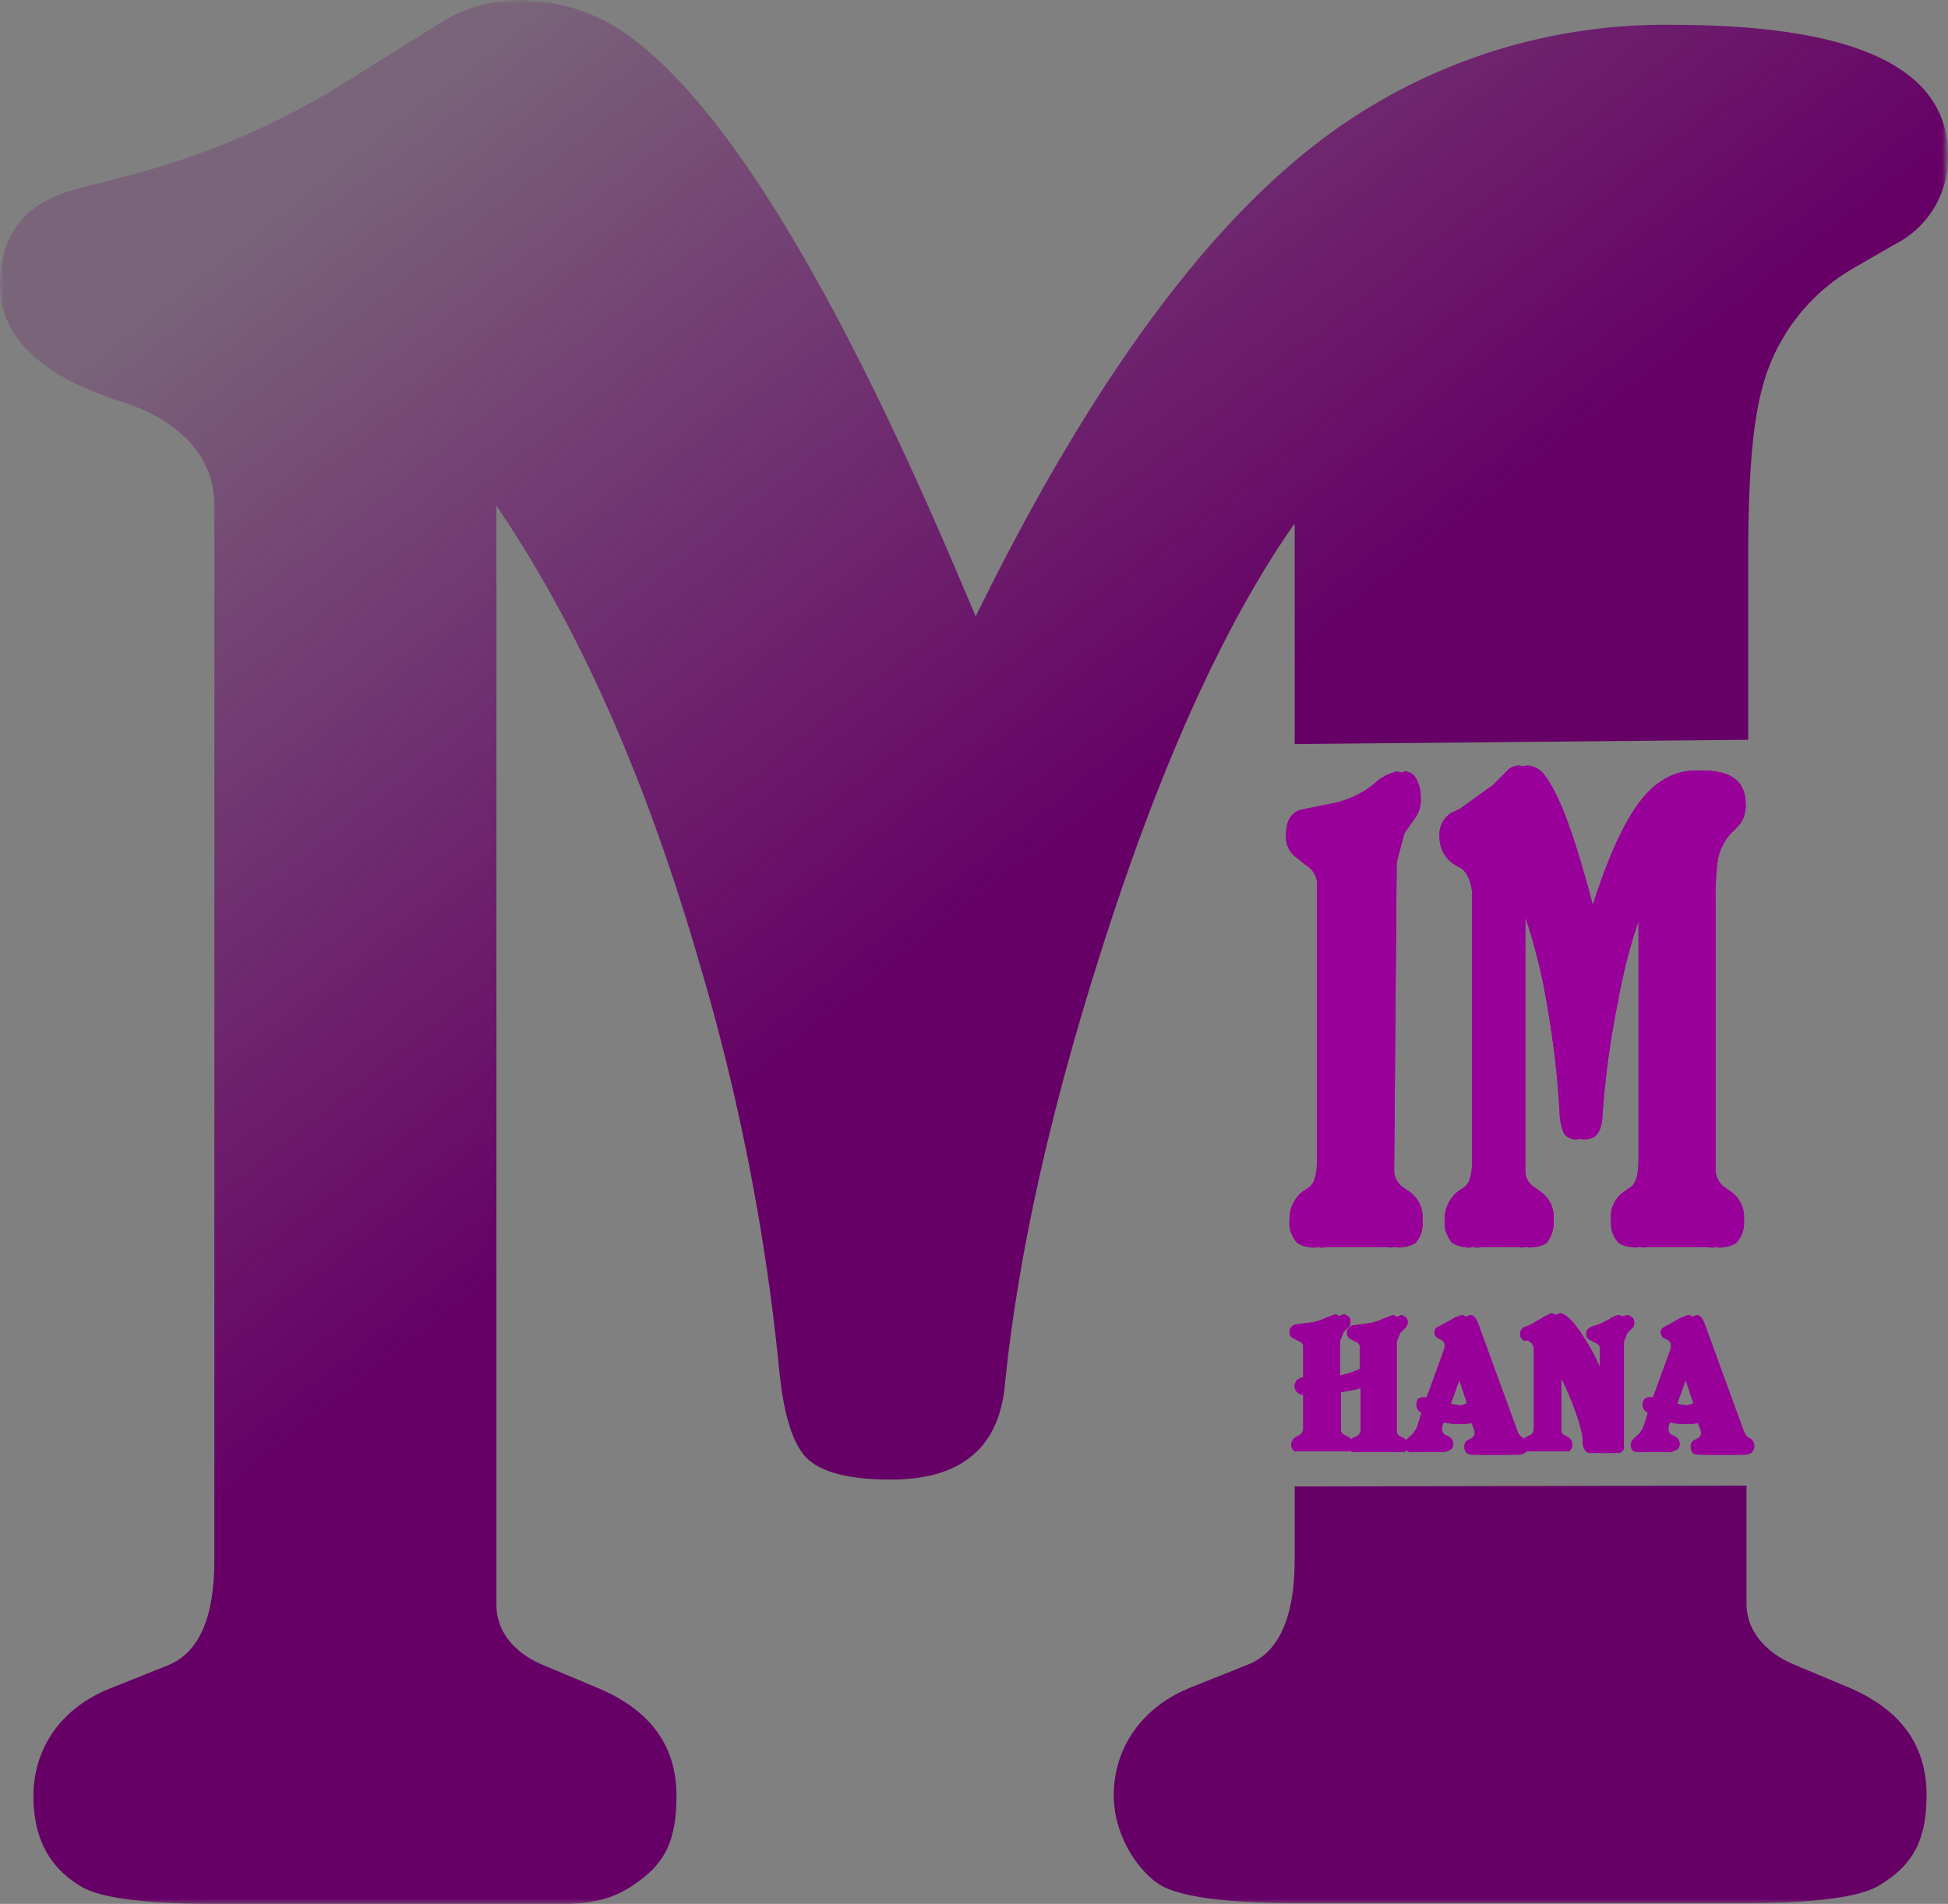
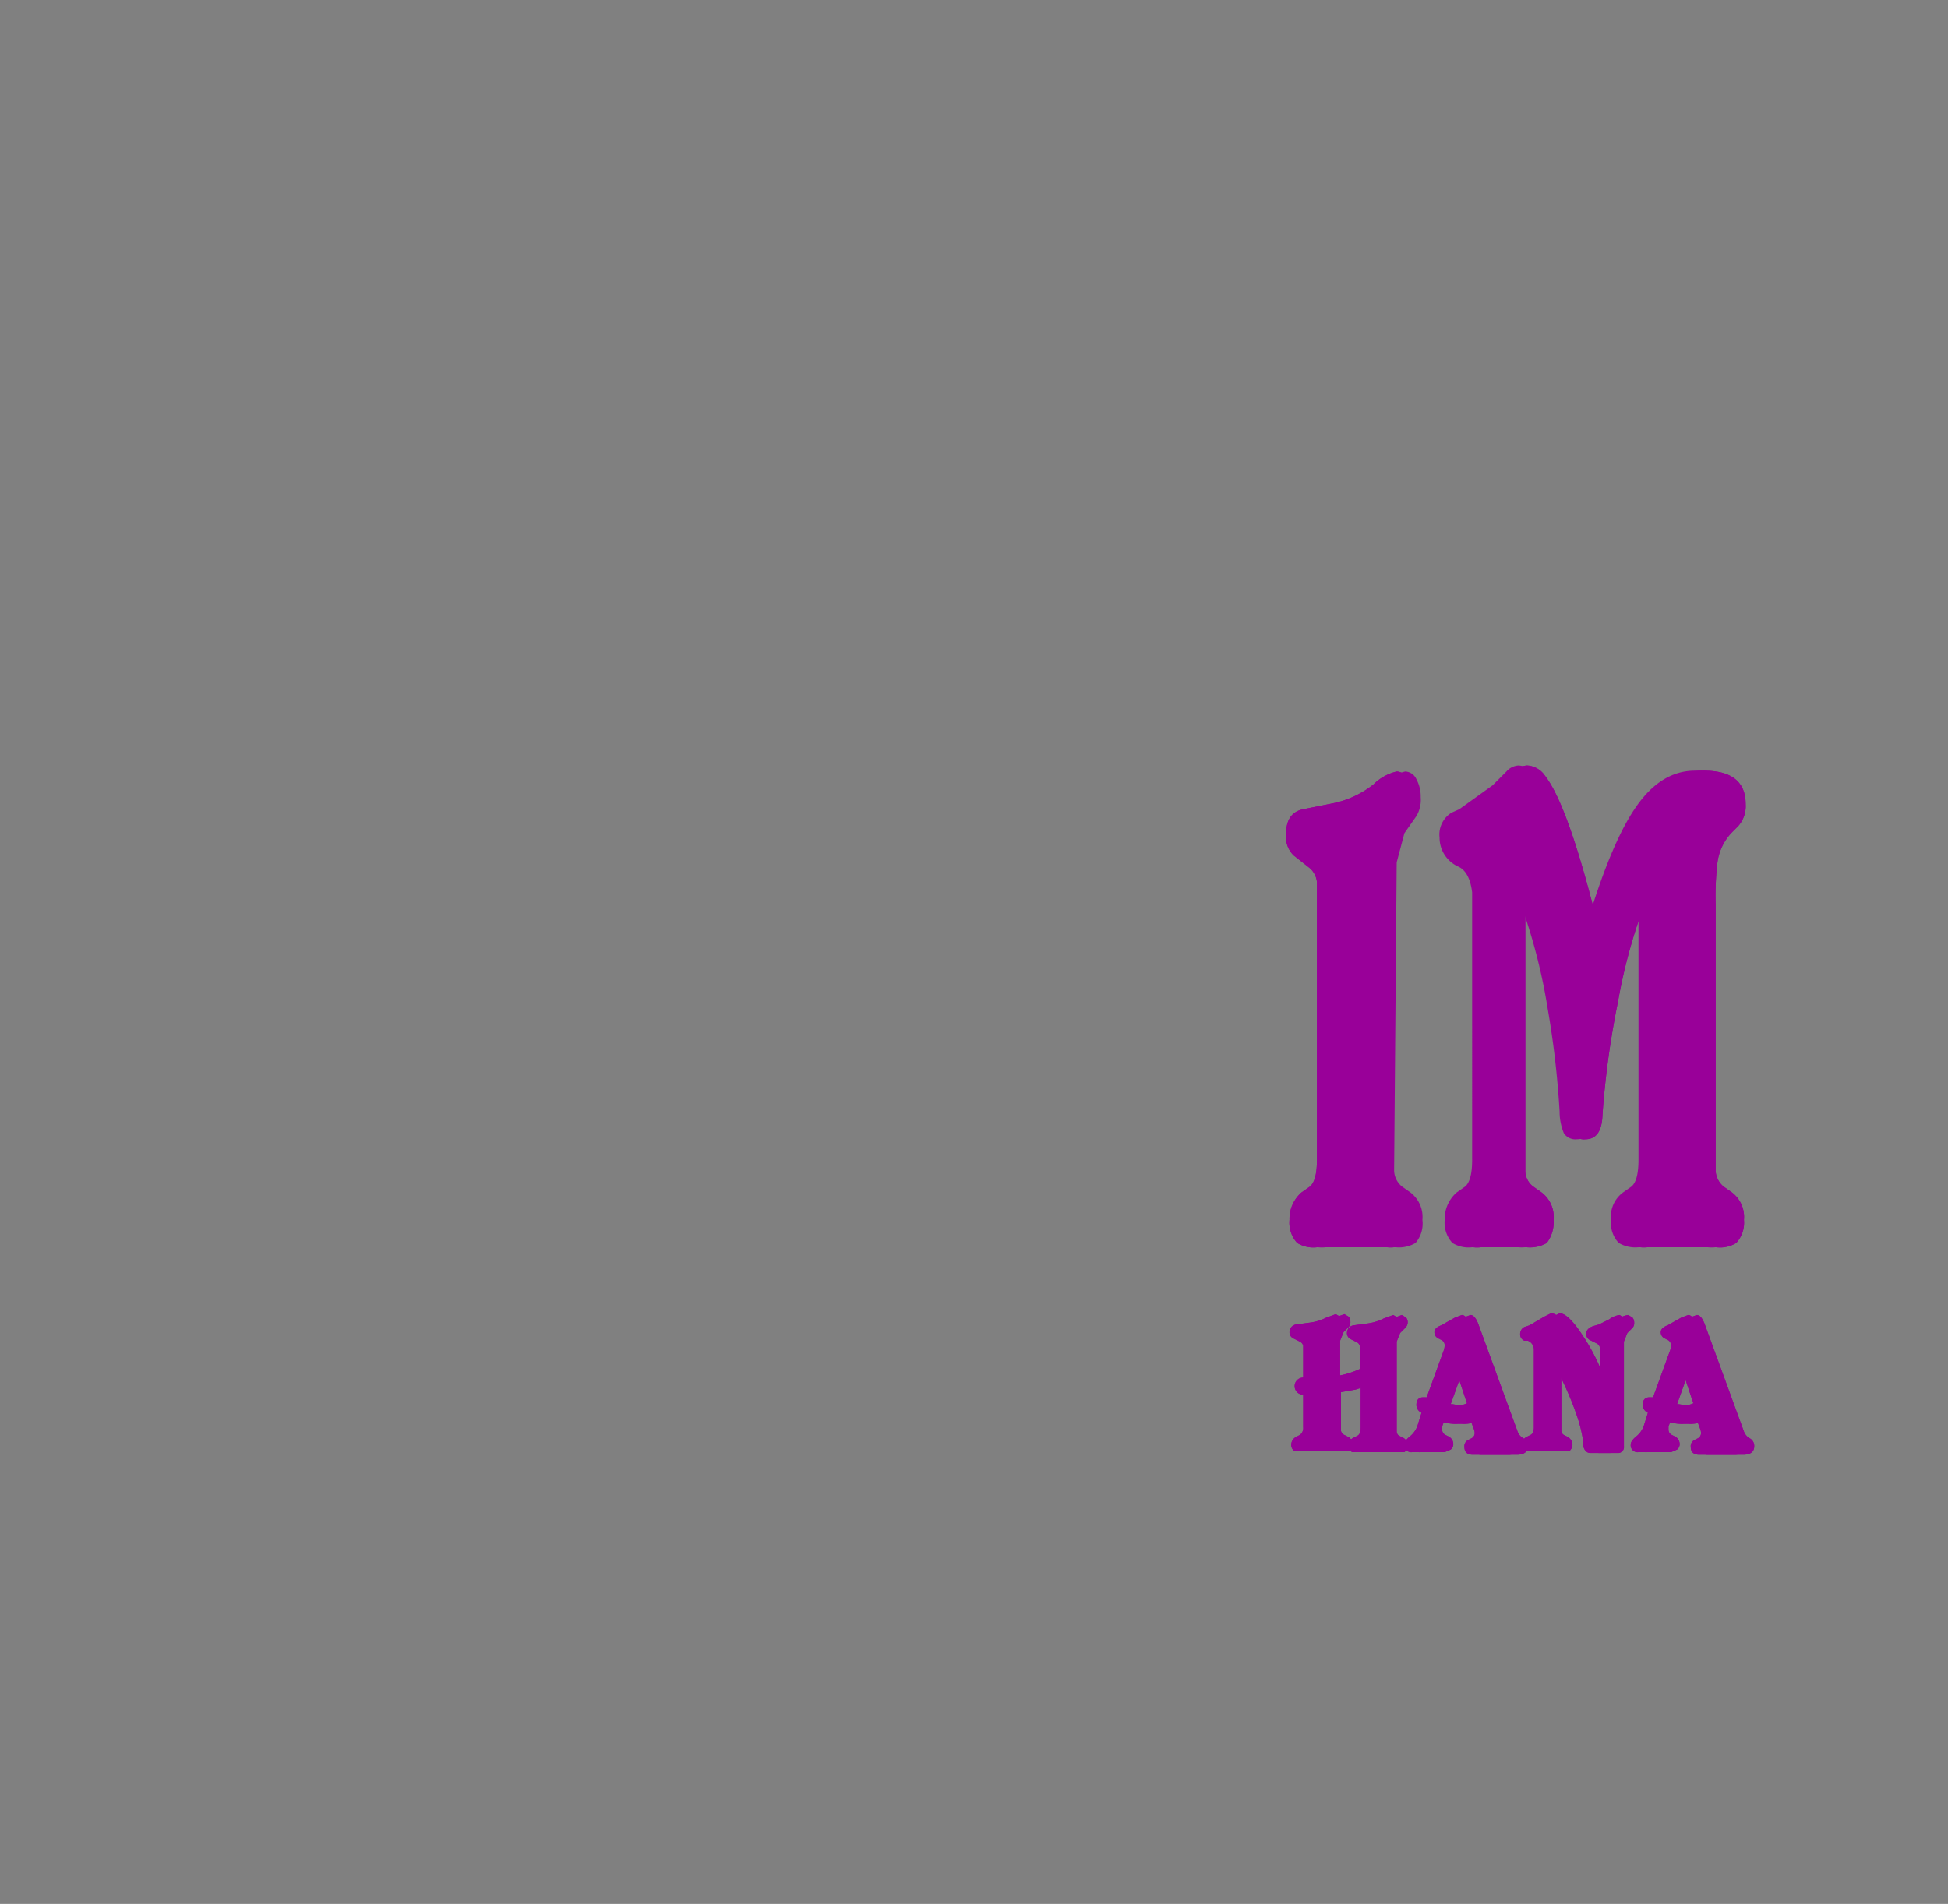
<svg xmlns="http://www.w3.org/2000/svg" viewBox="0 0 227.2 222.1">
  <rect x="0" y="0" width="227.2" height="222.1" fill="#808080" stroke="none" />
  <defs>
    <linearGradient id="a" x1="12263.33" y1="8991.77" x2="9876.39" y2="5946.51" gradientTransform="translate(-256.8 -161.7) scale(0.03)" gradientUnits="userSpaceOnUse">
      <stop offset="0" stop-color="#fff" />
      <stop offset="1" stop-color="#fff" stop-opacity="0.22" />
    </linearGradient>
    <mask id="b" x="0" y="0" width="227.2" height="222.19" maskUnits="userSpaceOnUse">
      <g transform="translate(0 0)">
-         <rect width="227" height="222.19" fill="url(#a)" />
-       </g>
+         </g>
    </mask>
  </defs>
  <title>logo-final</title>
  <g mask="url(#b)">
    <path d="M151,86.8V61.2h-.1q-12,17.2-22,48.3-9.4,29.1-11.7,52.1c-.7,7.3-5.1,11-13.3,11q-7.4,0-9.9-2.6c-1.6-1.7-2.6-5.1-3.1-10a255.2,255.2,0,0,0-9.4-47.9Q72.2,80,57.9,59V187.2c0,2.8,1.7,5.5,5.6,7.1l6.2,2.6c6.2,2.6,9.2,6.8,9.2,12.6s-1.7,8.3-5.5,10.7-7.7,1.9-15.2,1.9H24.9c-8,0-13-.7-15.2-1.9-3.9-2.2-5.8-5.7-5.8-10.7s2.7-10.1,9.1-12.6l6.5-2.6c3.9-1.5,5.5-6,5.5-12.3V58.9c0-6.4-5.1-10.2-10.7-12C4.8,43.9,0,39.3,0,33.3S2.9,23.6,9.1,22l6.2-1.6a90.7,90.7,0,0,0,25.3-11L51,2.9A17.5,17.5,0,0,1,60.4,0,22,22,0,0,1,74.3,4.9q16.2,12.7,36.6,60.2l2.9,6.8q18.1-36.9,37.1-53a66.4,66.4,0,0,1,44.2-16q32.1,0,32.1,15.2A11.3,11.3,0,0,1,221,28.5l-4.5,2.6a22.7,22.7,0,0,0-11,14.3c-1.1,4.1-1.6,10.5-1.6,19.1V86.3M199,164.8m4.7,8.5v13.8c0,3.1,2.2,5.7,5.6,7.1l6.2,2.6c6.2,2.6,9.2,6.8,9.2,12.6s-2,8.5-5.8,10.7c-2.2,1.2-7.2,1.9-15.2,1.9H150.9c-7.8,0-12.8-.7-15.2-1.9s-5.8-5.5-5.8-10.7,3-10.2,9.1-12.6l6.5-2.6c3.9-1.5,5.5-6,5.5-12.3v-8.5" transform="translate(0 0)" fill="#606" />
  </g>
  <path d="M177.3,114.2Z" transform="translate(0 0)" fill="#fff" />
  <path d="M159.7,161.6l-1.6.5-1.7.3v4.5a.7.7,0,0,0,.4.5l.4.2a1,1,0,0,1,.5,1.3l-.3.4H152a.9.9,0,0,1-.4-.8,1.1,1.1,0,0,1,.6-.9l.4-.2a1,1,0,0,0,.4-.9v-3.8a1,1,0,1,1,0-2V157a.7.7,0,0,0-.4-.5l-.8-.4a.8.8,0,0,1-.4-.7.9.9,0,0,1,.8-.9l1.5-.2a5.9,5.9,0,0,0,2-.6l1.1-.4.5.3a.9.9,0,0,1,.2.6.8.8,0,0,1-.2.6l-.6.6-.4,1v4.2a10.3,10.3,0,0,0,3.3-.9v-2.2a1.7,1.7,0,0,0,0-.4.6.6,0,0,0-.3-.5l-.8-.4a.8.8,0,0,1-.4-.7.9.9,0,0,1,.8-.9l1.5-.2a5.9,5.9,0,0,0,2-.6l1.1-.4.5.3a.9.9,0,0,1-.1,1.2l-.6.6-.4,1V167a.6.6,0,0,0,.3.5l.4.2a1,1,0,0,1,.2,1.7h-5.1a.9.9,0,0,1-.4-.8,1,1,0,0,1,.6-.9l.4-.2q.4-.2.4-.9v-4.9Z" transform="translate(0 0)" fill="#909" />
  <path d="M172.7,165.6a4.1,4.1,0,0,1-2,.5,5.6,5.6,0,0,1-2.2-.5l-.3.8v.4a.7.7,0,0,0,.4.6l.4.2a1,1,0,0,1,.5.9.8.8,0,0,1-.3.6l-.7.3h-2.8a.8.8,0,0,1-.9-.9q0-.4.6-.9a2.9,2.9,0,0,0,.9-1.2l.5-1.6a1,1,0,0,1-.6-.9q0-.9.8-.9h.4l2-5.5a2.1,2.1,0,0,0,.1-.6.7.7,0,0,0-.4-.6l-.4-.2a.8.8,0,0,1-.4-.7q0-.5.8-.8l1.6-.9.8-.3q.5,0,.9,1L177,167a1.5,1.5,0,0,0,.7.8,1,1,0,0,1,.5.9q0,1-1.3,1h-4.1q-1,0-1-.9a.8.8,0,0,1,.4-.8l.4-.2a.7.7,0,0,0,.4-.6,1.5,1.5,0,0,0-.1-.5l-.3-.8Zm-2-6-1.5,4.2h.2l1.2.2a3.6,3.6,0,0,0,1.5-.3l-1.4-4.2Z" transform="translate(0 0)" fill="#909" />
  <path d="M182.1,158.4v8.5a.6.6,0,0,0,.3.5l.4.2a1.1,1.1,0,0,1,.6.9,1,1,0,0,1-.4.8h-4.1a.9.9,0,0,1-.4-.8,1,1,0,0,1,.6-.9l.4-.2q.4-.2.4-.9v-9.1a1.1,1.1,0,0,0-.7-1h-.4a.8.8,0,0,1-.5-.8.9.9,0,0,1,.5-.8l.6-.2,1.7-1,.8-.4q1,0,2.7,2.6a23.3,23.3,0,0,1,3,6.5v-5.1a.7.7,0,0,0-.4-.5l-.8-.4a.8.8,0,0,1-.4-.7q0-.6.8-.9l.7-.2,1.2-.6a2.5,2.5,0,0,1,1.2-.5l.5.3a.9.9,0,0,1,.2.6.8.8,0,0,1-.2.6l-.6.6-.4,1v12.2h0a.7.7,0,0,1-.6.8h-2.3c-.5,0-.8-.4-.9-1.1v-.6a16.5,16.5,0,0,0-.5-2.1,35.3,35.3,0,0,0-2.1-5.1l-1.2-2.1Z" transform="translate(0 0)" fill="#909" />
  <path d="M199.1,165.6a4.1,4.1,0,0,1-2,.5,5.6,5.6,0,0,1-2.2-.5l-.3.8v.4a.7.7,0,0,0,.4.6l.4.2a1,1,0,0,1,.5.9.8.8,0,0,1-.3.6l-.7.3h-2.8a.8.8,0,0,1-.9-.9q0-.4.6-.9a2.9,2.9,0,0,0,.9-1.2l.5-1.6a1,1,0,0,1-.6-.9q0-.9.8-.9h.4l2-5.5a2.1,2.1,0,0,0,.1-.6.7.7,0,0,0-.4-.6l-.4-.2a.8.8,0,0,1-.4-.7q0-.5.8-.8l1.6-.9.8-.3q.5,0,.9,1l4.6,12.6a1.5,1.5,0,0,0,.7.8,1,1,0,0,1,.5.9q0,1-1.3,1h-4.1q-1,0-1-.9a.8.8,0,0,1,.4-.8l.4-.2a.7.7,0,0,0,.4-.6,1.5,1.5,0,0,0-.1-.5l-.3-.8Zm-2-6-1.5,4.2h.2l1.2.2a3.6,3.6,0,0,0,1.5-.3l-1.4-4.2Z" transform="translate(0 0)" fill="#909" />
-   <path d="M162.6,136.6a2.5,2.5,0,0,0,.9,1.8l1,.7a3.6,3.6,0,0,1,1.4,3.2,3.5,3.5,0,0,1-.8,2.7,3.8,3.8,0,0,1-2.3.5h-8.2a3.6,3.6,0,0,1-2.3-.5,3.5,3.5,0,0,1-.9-2.7,4.1,4.1,0,0,1,1.4-3.2l1-.7q.8-.7.8-3.1V102.9a2.5,2.5,0,0,0-.8-1.6l-1.9-1.5a3,3,0,0,1-.9-2.5q0-2.5,2-2.9l3.5-.7a11.3,11.3,0,0,0,4.7-2.2,5.7,5.7,0,0,1,2.7-1.5,1.5,1.5,0,0,1,1.3.9,4.2,4.2,0,0,1,.5,2.1,3.7,3.7,0,0,1-.5,2.2l-1.4,2-.9,3.4Z" transform="translate(0 0)" fill="#909" />
  <path d="M192.1,104.7a64.3,64.3,0,0,0-3.4,12.2,100.8,100.8,0,0,0-1.8,13.2q-.1,2.8-2,2.8a1.6,1.6,0,0,1-1.5-.7,6.5,6.5,0,0,1-.5-2.5,105.5,105.5,0,0,0-1.4-12.1,66.5,66.5,0,0,0-3.6-13.4v32.4a2.3,2.3,0,0,0,.9,1.8l1,.7a3.6,3.6,0,0,1,1.4,3.2,4,4,0,0,1-.8,2.7,3.9,3.9,0,0,1-2.3.5h-5.4a3.6,3.6,0,0,1-2.3-.5,3.5,3.5,0,0,1-.9-2.7,4.1,4.1,0,0,1,1.4-3.2l1-.7q.8-.7.8-3.1V104.1q-.3-2.4-1.6-3a3.7,3.7,0,0,1-2.2-3.4,3,3,0,0,1,1.4-2.9l.9-.4,3.9-2.8,1.6-1.6a2,2,0,0,1,1.4-.7,2.7,2.7,0,0,1,2.1,1.2q2.5,3.2,5.6,15.2l.4,1.7q2.8-9.3,5.7-13.4t6.8-4.1q4.9,0,4.9,3.9a3.5,3.5,0,0,1-.9,2.6l-.7.7a6.2,6.2,0,0,0-1.7,3.6,33.7,33.7,0,0,0-.2,4.8v31.1a2.6,2.6,0,0,0,.9,1.8l1,.7a3.6,3.6,0,0,1,1.4,3.2,3.5,3.5,0,0,1-.9,2.7,3.6,3.6,0,0,1-2.3.5h-8.1a3.8,3.8,0,0,1-2.3-.5,3.4,3.4,0,0,1-.9-2.7,3.5,3.5,0,0,1,1.4-3.2l1-.7q.8-.7.8-3.1V104.7Z" transform="translate(0 0)" fill="#909" />
  <path d="M158.7,161.6l-1.6.5-1.7.3v4.5a.7.7,0,0,0,.4.5l.4.2a1,1,0,0,1,.5,1.3l-.3.4H151a.9.9,0,0,1-.4-.8,1.1,1.1,0,0,1,.6-.9l.4-.2a1,1,0,0,0,.4-.9v-3.8a1,1,0,1,1,0-2V157a.7.7,0,0,0-.4-.5l-.8-.4a.8.8,0,0,1-.4-.7.9.9,0,0,1,.8-.9l1.5-.2a5.9,5.9,0,0,0,2-.6l1.1-.4.5.3a.9.9,0,0,1,.2.6.8.8,0,0,1-.2.6l-.6.6-.4,1v4.2a10.3,10.3,0,0,0,3.3-.9v-2.2a1.7,1.7,0,0,0,0-.4.6.6,0,0,0-.3-.5l-.8-.4a.8.8,0,0,1-.4-.7.9.9,0,0,1,.8-.9l1.5-.2a5.9,5.9,0,0,0,2-.6l1.1-.4.5.3a.9.9,0,0,1-.1,1.2l-.6.6-.4,1V167a.6.6,0,0,0,.3.5l.4.2a1,1,0,0,1,.2,1.7h-5.1a.9.9,0,0,1-.4-.8,1,1,0,0,1,.6-.9l.4-.2q.4-.2.4-.9v-4.9Z" transform="translate(0 0)" fill="#909" />
  <path d="M171.7,165.6a4.1,4.1,0,0,1-2,.5,5.6,5.6,0,0,1-2.2-.5l-.3.8v.4a.7.7,0,0,0,.4.6l.4.2a1,1,0,0,1,.5.9.8.8,0,0,1-.3.6l-.7.3h-2.8a.8.8,0,0,1-.9-.9q0-.4.6-.9a2.9,2.9,0,0,0,.9-1.2l.5-1.6a1,1,0,0,1-.6-.9q0-.9.8-.9h.4l2-5.5a2.1,2.1,0,0,0,.1-.6.7.7,0,0,0-.4-.6l-.4-.2a.8.8,0,0,1-.4-.7q0-.5.8-.8l1.6-.9.8-.3q.5,0,.9,1L176,167a1.5,1.5,0,0,0,.7.8,1,1,0,0,1,.5.9q0,1-1.3,1h-4.1q-1,0-1-.9a.8.8,0,0,1,.4-.8l.4-.2a.7.7,0,0,0,.4-.6,1.5,1.5,0,0,0-.1-.5l-.3-.8Zm-2-6-1.5,4.2h.2l1.2.2a3.6,3.6,0,0,0,1.5-.3l-1.4-4.2Z" transform="translate(0 0)" fill="#909" />
  <path d="M181.1,158.4v8.5a.6.6,0,0,0,.3.5l.4.2a1.1,1.1,0,0,1,.6.9,1,1,0,0,1-.4.8h-4.1a.9.9,0,0,1-.4-.8,1,1,0,0,1,.6-.9l.4-.2q.4-.2.4-.9v-9.1a1.1,1.1,0,0,0-.7-1h-.4a.8.8,0,0,1-.5-.8.9.9,0,0,1,.5-.8l.6-.2,1.7-1,.8-.4q1,0,2.7,2.6a23.3,23.3,0,0,1,3,6.5v-5.1a.7.7,0,0,0-.4-.5l-.8-.4a.8.8,0,0,1-.4-.7q0-.6.8-.9l.7-.2,1.2-.6a2.5,2.5,0,0,1,1.2-.5l.5.3a.9.9,0,0,1,.2.6.8.8,0,0,1-.2.6l-.6.6-.4,1v12.2h0a.7.7,0,0,1-.6.8h-2.3c-.5,0-.8-.4-.9-1.1v-.6a16.5,16.5,0,0,0-.5-2.1,35.3,35.3,0,0,0-2.1-5.1l-1.2-2.1Z" transform="translate(0 0)" fill="#909" />
  <path d="M198.1,165.6a4.1,4.1,0,0,1-2,.5,5.6,5.6,0,0,1-2.2-.5l-.3.8v.4a.7.7,0,0,0,.4.6l.4.2a1,1,0,0,1,.5.9.8.8,0,0,1-.3.6l-.7.3h-2.8a.8.8,0,0,1-.9-.9q0-.4.6-.9a2.9,2.9,0,0,0,.9-1.2l.5-1.6a1,1,0,0,1-.6-.9q0-.9.8-.9h.4l2-5.5a2.1,2.1,0,0,0,.1-.6.7.7,0,0,0-.4-.6l-.4-.2a.8.8,0,0,1-.4-.7q0-.5.8-.8l1.6-.9.8-.3q.5,0,.9,1l4.6,12.6a1.5,1.5,0,0,0,.7.8,1,1,0,0,1,.5.9q0,1-1.3,1h-4.1q-1,0-1-.9a.8.8,0,0,1,.4-.8l.4-.2a.7.7,0,0,0,.4-.6,1.5,1.5,0,0,0-.1-.5l-.3-.8Zm-2-6-1.5,4.2h.2l1.2.2a3.6,3.6,0,0,0,1.5-.3l-1.4-4.2Z" transform="translate(0 0)" fill="#909" />
  <path d="M161.6,136.6a2.5,2.5,0,0,0,.9,1.8l1,.7a3.6,3.6,0,0,1,1.4,3.2,3.5,3.5,0,0,1-.8,2.7,3.8,3.8,0,0,1-2.3.5h-8.2a3.6,3.6,0,0,1-2.3-.5,3.5,3.5,0,0,1-.9-2.7,4.1,4.1,0,0,1,1.4-3.2l1-.7q.8-.7.8-3.1V102.9a2.5,2.5,0,0,0-.8-1.6l-1.9-1.5a3,3,0,0,1-.9-2.5q0-2.5,2-2.9l3.5-.7a11.3,11.3,0,0,0,4.7-2.2,5.7,5.7,0,0,1,2.7-1.5,1.5,1.5,0,0,1,1.3.9,4.2,4.2,0,0,1,.5,2.1,3.7,3.7,0,0,1-.5,2.2l-1.4,2-.9,3.4Z" transform="translate(0 0)" fill="#909" />
  <path d="M191.1,104.7a64.3,64.3,0,0,0-3.4,12.2,100.8,100.8,0,0,0-1.8,13.2q-.1,2.8-2,2.8a1.6,1.6,0,0,1-1.5-.7,6.5,6.5,0,0,1-.5-2.5,105.5,105.5,0,0,0-1.4-12.1,66.5,66.5,0,0,0-3.6-13.4v32.4a2.3,2.3,0,0,0,.9,1.8l1,.7a3.6,3.6,0,0,1,1.4,3.2,4,4,0,0,1-.8,2.7,3.9,3.9,0,0,1-2.3.5h-5.4a3.6,3.6,0,0,1-2.3-.5,3.5,3.5,0,0,1-.9-2.7,4.1,4.1,0,0,1,1.4-3.2l1-.7q.8-.7.8-3.1V104.1q-.3-2.4-1.6-3a3.7,3.7,0,0,1-2.2-3.4,3,3,0,0,1,1.4-2.9l.9-.4,3.9-2.8,1.6-1.6a2,2,0,0,1,1.4-.7,2.7,2.7,0,0,1,2.1,1.2q2.5,3.2,5.6,15.2l.4,1.7q2.8-9.3,5.7-13.4t6.8-4.1q4.9,0,4.9,3.9a3.5,3.5,0,0,1-.9,2.6l-.7.7a6.2,6.2,0,0,0-1.7,3.6,33.7,33.7,0,0,0-.2,4.8v31.1a2.6,2.6,0,0,0,.9,1.8l1,.7a3.6,3.6,0,0,1,1.4,3.2,3.5,3.5,0,0,1-.9,2.7,3.6,3.6,0,0,1-2.3.5h-8.1a3.8,3.8,0,0,1-2.3-.5,3.4,3.4,0,0,1-.9-2.7,3.5,3.5,0,0,1,1.4-3.2l1-.7q.8-.7.8-3.1V104.7Z" transform="translate(0 0)" fill="#909" />
  <path d="M159.7,161.6l-1.6.5-1.7.3v4.5a.7.7,0,0,0,.4.5l.4.2a1,1,0,0,1,.5,1.3l-.3.4H152a.9.9,0,0,1-.4-.8,1.1,1.1,0,0,1,.6-.9l.4-.2a1,1,0,0,0,.4-.9v-3.8a1,1,0,1,1,0-2V157a.7.7,0,0,0-.4-.5l-.8-.4a.8.8,0,0,1-.4-.7.9.9,0,0,1,.8-.9l1.5-.2a5.9,5.9,0,0,0,2-.6l1.1-.4.5.3a.9.9,0,0,1,.2.6.8.8,0,0,1-.2.6l-.6.6-.4,1v4.2a10.3,10.3,0,0,0,3.3-.9v-2.2a1.7,1.7,0,0,0,0-.4.6.6,0,0,0-.3-.5l-.8-.4a.8.8,0,0,1-.4-.7.9.9,0,0,1,.8-.9l1.5-.2a5.9,5.9,0,0,0,2-.6l1.1-.4.5.3a.9.9,0,0,1-.1,1.2l-.6.6-.4,1V167a.6.6,0,0,0,.3.5l.4.2a1,1,0,0,1,.2,1.7h-5.1a.9.9,0,0,1-.4-.8,1,1,0,0,1,.6-.9l.4-.2q.4-.2.4-.9v-4.9Z" transform="translate(0 0)" fill="#909" />
  <path d="M172.7,165.6a4.1,4.1,0,0,1-2,.5,5.6,5.6,0,0,1-2.2-.5l-.3.8v.4a.7.7,0,0,0,.4.6l.4.2a1,1,0,0,1,.5.9.8.8,0,0,1-.3.6l-.7.3h-2.8a.8.8,0,0,1-.9-.9q0-.4.6-.9a2.9,2.9,0,0,0,.9-1.2l.5-1.6a1,1,0,0,1-.6-.9q0-.9.8-.9h.4l2-5.5a2.1,2.1,0,0,0,.1-.6.7.7,0,0,0-.4-.6l-.4-.2a.8.8,0,0,1-.4-.7q0-.5.8-.8l1.6-.9.8-.3q.5,0,.9,1L177,167a1.5,1.5,0,0,0,.7.8,1,1,0,0,1,.5.9q0,1-1.3,1h-4.1q-1,0-1-.9a.8.8,0,0,1,.4-.8l.4-.2a.7.7,0,0,0,.4-.6,1.5,1.5,0,0,0-.1-.5l-.3-.8Zm-2-6-1.5,4.2h.2l1.2.2a3.6,3.6,0,0,0,1.5-.3l-1.4-4.2Z" transform="translate(0 0)" fill="#909" />
  <path d="M182.1,158.4v8.5a.6.6,0,0,0,.3.5l.4.2a1.1,1.1,0,0,1,.6.9,1,1,0,0,1-.4.8h-4.1a.9.9,0,0,1-.4-.8,1,1,0,0,1,.6-.9l.4-.2q.4-.2.4-.9v-9.1a1.1,1.1,0,0,0-.7-1h-.4a.8.8,0,0,1-.5-.8.9.9,0,0,1,.5-.8l.6-.2,1.7-1,.8-.4q1,0,2.7,2.6a23.3,23.3,0,0,1,3,6.5v-5.1a.7.7,0,0,0-.4-.5l-.8-.4a.8.8,0,0,1-.4-.7q0-.6.8-.9l.7-.2,1.2-.6a2.5,2.5,0,0,1,1.2-.5l.5.3a.9.9,0,0,1,.2.6.8.8,0,0,1-.2.6l-.6.6-.4,1v12.2h0a.7.7,0,0,1-.6.8h-2.3c-.5,0-.8-.4-.9-1.1v-.6a16.5,16.5,0,0,0-.5-2.1,35.3,35.3,0,0,0-2.1-5.1l-1.2-2.1Z" transform="translate(0 0)" fill="#909" />
  <path d="M199.1,165.6a4.1,4.1,0,0,1-2,.5,5.6,5.6,0,0,1-2.2-.5l-.3.8v.4a.7.7,0,0,0,.4.6l.4.2a1,1,0,0,1,.5.9.8.8,0,0,1-.3.6l-.7.3h-2.8a.8.8,0,0,1-.9-.9q0-.4.6-.9a2.9,2.9,0,0,0,.9-1.2l.5-1.6a1,1,0,0,1-.6-.9q0-.9.8-.9h.4l2-5.5a2.1,2.1,0,0,0,.1-.6.7.7,0,0,0-.4-.6l-.4-.2a.8.8,0,0,1-.4-.7q0-.5.8-.8l1.6-.9.8-.3q.5,0,.9,1l4.6,12.6a1.5,1.5,0,0,0,.7.8,1,1,0,0,1,.5.9q0,1-1.3,1h-4.1q-1,0-1-.9a.8.8,0,0,1,.4-.8l.4-.2a.7.7,0,0,0,.4-.6,1.5,1.5,0,0,0-.1-.5l-.3-.8Zm-2-6-1.5,4.2h.2l1.2.2a3.6,3.6,0,0,0,1.5-.3l-1.4-4.2Z" transform="translate(0 0)" fill="#909" />
  <path d="M162.6,136.6a2.5,2.5,0,0,0,.9,1.8l1,.7a3.6,3.6,0,0,1,1.4,3.2,3.5,3.5,0,0,1-.8,2.7,3.8,3.8,0,0,1-2.3.5h-8.2a3.6,3.6,0,0,1-2.3-.5,3.5,3.5,0,0,1-.9-2.7,4.1,4.1,0,0,1,1.4-3.2l1-.7q.8-.7.8-3.1V102.9a2.5,2.5,0,0,0-.8-1.6l-1.9-1.5a3,3,0,0,1-.9-2.5q0-2.5,2-2.9l3.5-.7a11.3,11.3,0,0,0,4.7-2.2,5.7,5.7,0,0,1,2.7-1.5,1.5,1.5,0,0,1,1.3.9,4.2,4.2,0,0,1,.5,2.1,3.7,3.7,0,0,1-.5,2.2l-1.4,2-.9,3.4Z" transform="translate(0 0)" fill="#909" />
  <path d="M192.1,104.7a64.3,64.3,0,0,0-3.4,12.2,100.8,100.8,0,0,0-1.8,13.2q-.1,2.8-2,2.8a1.6,1.6,0,0,1-1.5-.7,6.5,6.5,0,0,1-.5-2.5,105.5,105.5,0,0,0-1.4-12.1,66.5,66.5,0,0,0-3.6-13.4v32.4a2.3,2.3,0,0,0,.9,1.8l1,.7a3.6,3.6,0,0,1,1.4,3.2,4,4,0,0,1-.8,2.7,3.9,3.9,0,0,1-2.3.5h-5.4a3.6,3.6,0,0,1-2.3-.5,3.5,3.5,0,0,1-.9-2.7,4.1,4.1,0,0,1,1.4-3.2l1-.7q.8-.7.8-3.1V104.1q-.3-2.4-1.6-3a3.7,3.7,0,0,1-2.2-3.4,3,3,0,0,1,1.4-2.9l.9-.4,3.9-2.8,1.6-1.6a2,2,0,0,1,1.4-.7,2.7,2.7,0,0,1,2.1,1.2q2.5,3.2,5.6,15.2l.4,1.7q2.8-9.3,5.7-13.4t6.8-4.1q4.9,0,4.9,3.9a3.5,3.5,0,0,1-.9,2.6l-.7.7a6.2,6.2,0,0,0-1.7,3.6,33.7,33.7,0,0,0-.2,4.8v31.1a2.6,2.6,0,0,0,.9,1.8l1,.7a3.6,3.6,0,0,1,1.4,3.2,3.5,3.5,0,0,1-.9,2.7,3.6,3.6,0,0,1-2.3.5h-8.1a3.8,3.8,0,0,1-2.3-.5,3.4,3.4,0,0,1-.9-2.7,3.5,3.5,0,0,1,1.4-3.2l1-.7q.8-.7.8-3.1V104.7Z" transform="translate(0 0)" fill="#909" />
  <path d="M158.7,161.6l-1.6.5-1.7.3v4.5a.7.7,0,0,0,.4.5l.4.2a1,1,0,0,1,.5,1.3l-.3.4H151a.9.9,0,0,1-.4-.8,1.1,1.1,0,0,1,.6-.9l.4-.2a1,1,0,0,0,.4-.9v-3.8a1,1,0,1,1,0-2V157a.7.7,0,0,0-.4-.5l-.8-.4a.8.8,0,0,1-.4-.7.9.9,0,0,1,.8-.9l1.5-.2a5.9,5.9,0,0,0,2-.6l1.1-.4.5.3a.9.9,0,0,1,.2.6.8.8,0,0,1-.2.6l-.6.6-.4,1v4.2a10.3,10.3,0,0,0,3.3-.9v-2.2a1.7,1.7,0,0,0,0-.4.6.6,0,0,0-.3-.5l-.8-.4a.8.8,0,0,1-.4-.7.9.9,0,0,1,.8-.9l1.5-.2a5.9,5.9,0,0,0,2-.6l1.1-.4.5.3a.9.9,0,0,1-.1,1.2l-.6.6-.4,1V167a.6.6,0,0,0,.3.5l.4.2a1,1,0,0,1,.2,1.7h-5.1a.9.9,0,0,1-.4-.8,1,1,0,0,1,.6-.9l.4-.2q.4-.2.4-.9v-4.9Z" transform="translate(0 0)" fill="#909" />
  <path d="M171.7,165.6a4.1,4.1,0,0,1-2,.5,5.6,5.6,0,0,1-2.2-.5l-.3.8v.4a.7.7,0,0,0,.4.6l.4.2a1,1,0,0,1,.5.9.8.8,0,0,1-.3.6l-.7.3h-2.8a.8.8,0,0,1-.9-.9q0-.4.6-.9a2.9,2.9,0,0,0,.9-1.2l.5-1.6a1,1,0,0,1-.6-.9q0-.9.8-.9h.4l2-5.5a2.1,2.1,0,0,0,.1-.6.7.7,0,0,0-.4-.6l-.4-.2a.8.8,0,0,1-.4-.7q0-.5.8-.8l1.6-.9.8-.3q.5,0,.9,1L176,167a1.5,1.5,0,0,0,.7.8,1,1,0,0,1,.5.9q0,1-1.3,1h-4.1q-1,0-1-.9a.8.8,0,0,1,.4-.8l.4-.2a.7.7,0,0,0,.4-.6,1.5,1.5,0,0,0-.1-.5l-.3-.8Zm-2-6-1.5,4.2h.2l1.2.2a3.6,3.6,0,0,0,1.5-.3l-1.4-4.2Z" transform="translate(0 0)" fill="#909" />
  <path d="M181.1,158.4v8.5a.6.6,0,0,0,.3.5l.4.2a1.1,1.1,0,0,1,.6.9,1,1,0,0,1-.4.8h-4.1a.9.9,0,0,1-.4-.8,1,1,0,0,1,.6-.9l.4-.2q.4-.2.4-.9v-9.1a1.1,1.1,0,0,0-.7-1h-.4a.8.8,0,0,1-.5-.8.9.9,0,0,1,.5-.8l.6-.2,1.7-1,.8-.4q1,0,2.7,2.6a23.3,23.3,0,0,1,3,6.5v-5.1a.7.7,0,0,0-.4-.5l-.8-.4a.8.8,0,0,1-.4-.7q0-.6.8-.9l.7-.2,1.2-.6a2.5,2.5,0,0,1,1.2-.5l.5.3a.9.9,0,0,1,.2.6.8.8,0,0,1-.2.6l-.6.6-.4,1v12.2h0a.7.7,0,0,1-.6.8h-2.3c-.5,0-.8-.4-.9-1.1v-.6a16.5,16.5,0,0,0-.5-2.1,35.3,35.3,0,0,0-2.1-5.1l-1.2-2.1Z" transform="translate(0 0)" fill="#909" />
  <path d="M198.1,165.6a4.1,4.1,0,0,1-2,.5,5.6,5.6,0,0,1-2.2-.5l-.3.8v.4a.7.7,0,0,0,.4.6l.4.2a1,1,0,0,1,.5.9.8.8,0,0,1-.3.6l-.7.3h-2.8a.8.8,0,0,1-.9-.9q0-.4.6-.9a2.9,2.9,0,0,0,.9-1.2l.5-1.6a1,1,0,0,1-.6-.9q0-.9.8-.9h.4l2-5.5a2.1,2.1,0,0,0,.1-.6.7.7,0,0,0-.4-.6l-.4-.2a.8.8,0,0,1-.4-.7q0-.5.8-.8l1.6-.9.8-.3q.5,0,.9,1l4.6,12.6a1.5,1.5,0,0,0,.7.8,1,1,0,0,1,.5.9q0,1-1.3,1h-4.1q-1,0-1-.9a.8.8,0,0,1,.4-.8l.4-.2a.7.7,0,0,0,.4-.6,1.5,1.5,0,0,0-.1-.5l-.3-.8Zm-2-6-1.5,4.2h.2l1.2.2a3.6,3.6,0,0,0,1.5-.3l-1.4-4.2Z" transform="translate(0 0)" fill="#909" />
  <path d="M161.6,136.6a2.5,2.5,0,0,0,.9,1.8l1,.7a3.6,3.6,0,0,1,1.4,3.2,3.5,3.5,0,0,1-.8,2.7,3.8,3.8,0,0,1-2.3.5h-8.2a3.6,3.6,0,0,1-2.3-.5,3.5,3.5,0,0,1-.9-2.7,4.1,4.1,0,0,1,1.4-3.2l1-.7q.8-.7.8-3.1V102.9a2.5,2.5,0,0,0-.8-1.6l-1.9-1.5a3,3,0,0,1-.9-2.5q0-2.5,2-2.9l3.5-.7a11.3,11.3,0,0,0,4.7-2.2,5.7,5.7,0,0,1,2.7-1.5,1.5,1.5,0,0,1,1.3.9,4.2,4.2,0,0,1,.5,2.1,3.7,3.7,0,0,1-.5,2.2l-1.4,2-.9,3.4Z" transform="translate(0 0)" fill="#909" />
-   <path d="M191.1,104.7a64.3,64.3,0,0,0-3.4,12.2,100.8,100.8,0,0,0-1.8,13.2q-.1,2.8-2,2.8a1.6,1.6,0,0,1-1.5-.7,6.5,6.5,0,0,1-.5-2.5,105.5,105.5,0,0,0-1.4-12.1,66.5,66.5,0,0,0-3.6-13.4v32.4a2.3,2.3,0,0,0,.9,1.8l1,.7a3.6,3.6,0,0,1,1.4,3.2,4,4,0,0,1-.8,2.7,3.9,3.9,0,0,1-2.3.5h-5.4a3.6,3.6,0,0,1-2.3-.5,3.5,3.5,0,0,1-.9-2.7,4.1,4.1,0,0,1,1.4-3.2l1-.7q.8-.7.8-3.1V104.1q-.3-2.4-1.6-3a3.7,3.7,0,0,1-2.2-3.4,3,3,0,0,1,1.4-2.9l.9-.4,3.9-2.8,1.6-1.6a2,2,0,0,1,1.4-.7,2.7,2.7,0,0,1,2.1,1.2q2.5,3.2,5.6,15.2l.4,1.7q2.8-9.3,5.7-13.4t6.8-4.1q4.9,0,4.9,3.9a3.5,3.5,0,0,1-.9,2.6l-.7.7a6.2,6.2,0,0,0-1.7,3.6,33.7,33.7,0,0,0-.2,4.8v31.1a2.6,2.6,0,0,0,.9,1.8l1,.7a3.6,3.6,0,0,1,1.4,3.2,3.5,3.5,0,0,1-.9,2.7,3.6,3.6,0,0,1-2.3.5h-8.1a3.8,3.8,0,0,1-2.3-.5,3.4,3.4,0,0,1-.9-2.7,3.5,3.5,0,0,1,1.4-3.2l1-.7q.8-.7.8-3.1V104.7Z" transform="translate(0 0)" fill="#909" />
</svg>